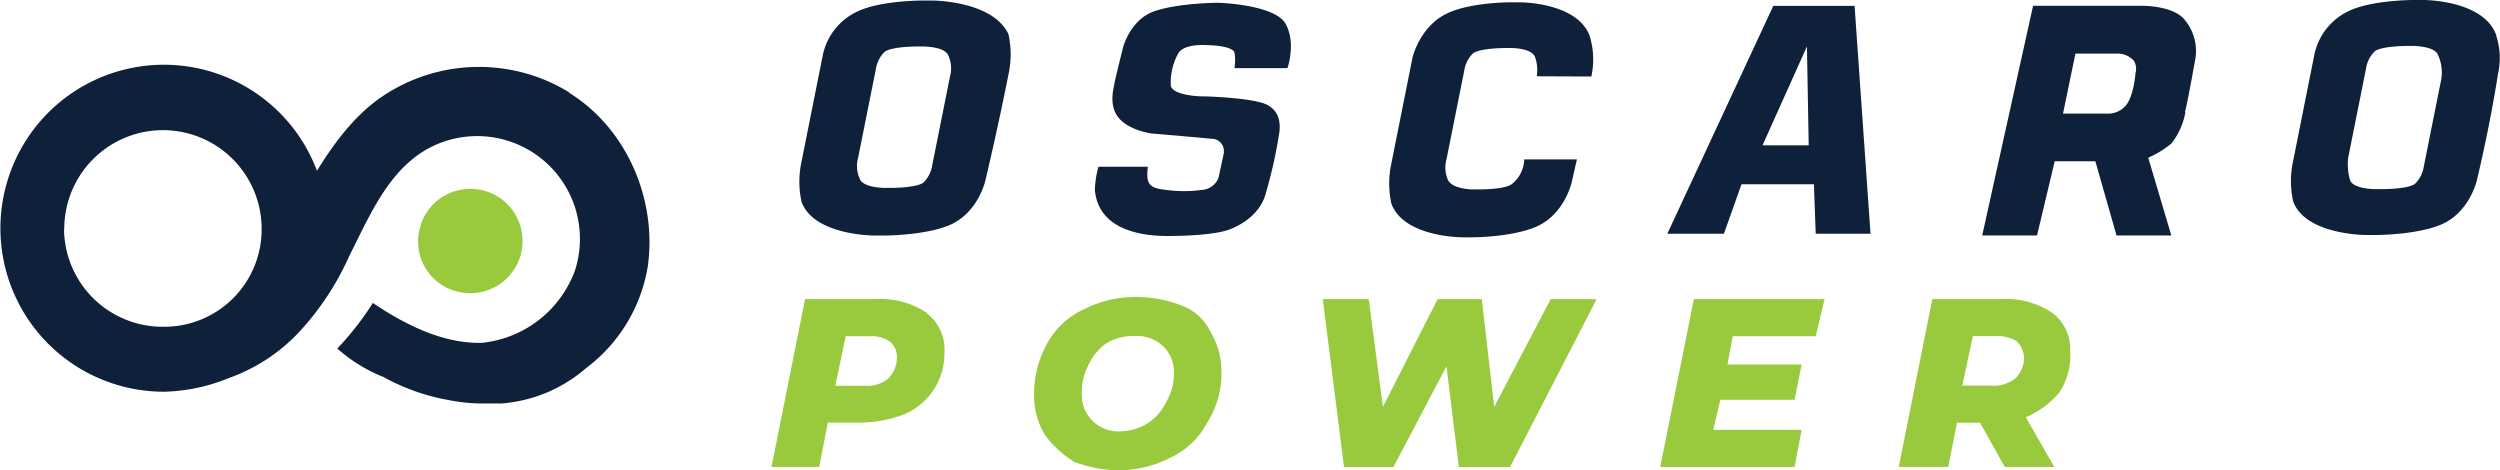
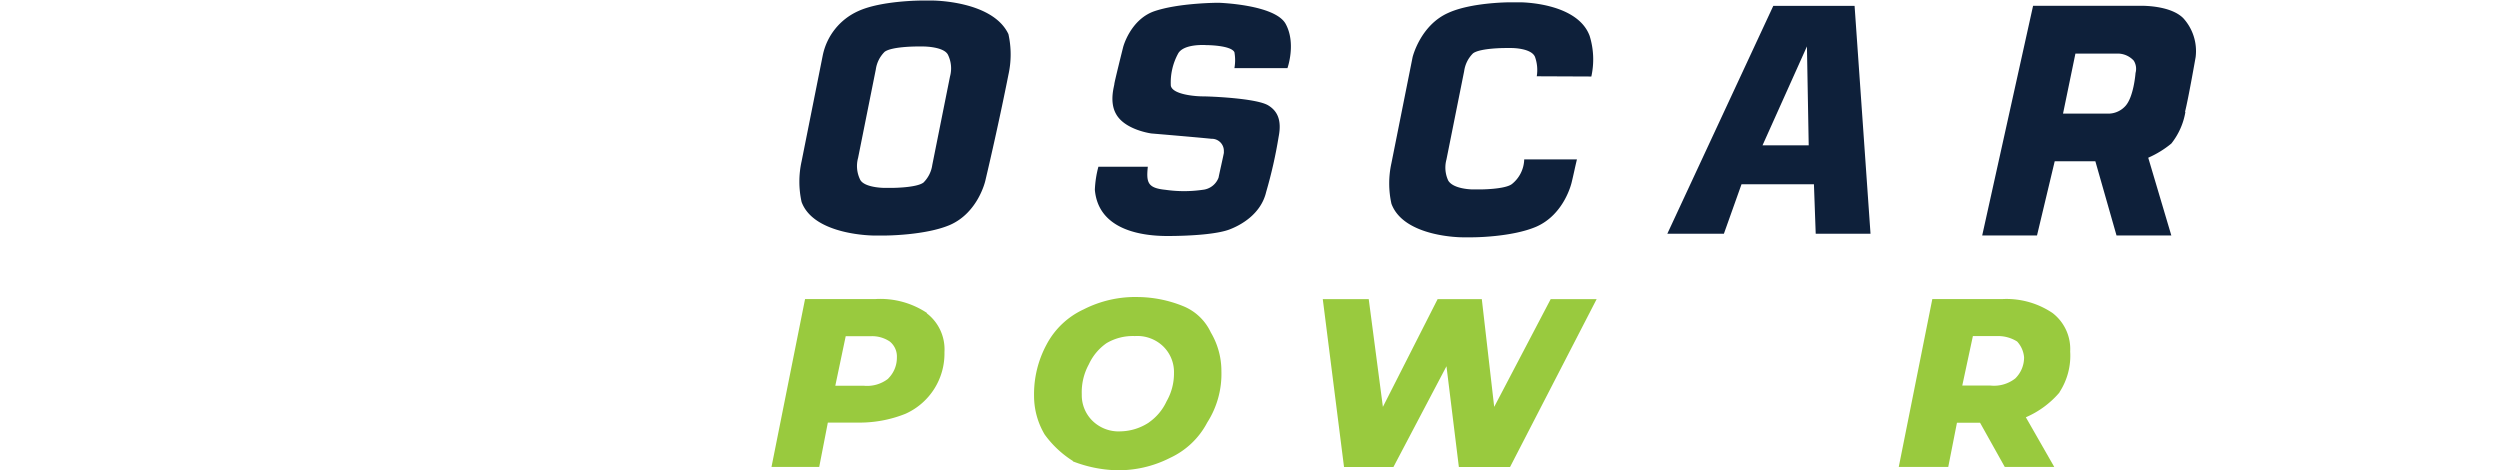
<svg xmlns="http://www.w3.org/2000/svg" id="Layer_1" data-name="Layer 1" viewBox="0 0 324.79 61.08">
  <defs>
    <style>.cls-1{fill:#0e203a;}.cls-1,.cls-2{fill-rule:evenodd;}.cls-2{fill:#99ca3e;}</style>
  </defs>
  <g id="logo_dark_bg" data-name="logo dark bg">
    <g id="Page-1">
      <path id="Fill-3" class="cls-1" d="M153.18,32a13.46,13.46,0,0,0-.46,3c.46,5.28,6.2,6,9.41,6,3,0,6.66-.23,8.26-.92,1.15-.46,3.9-1.84,4.59-4.82a59.35,59.35,0,0,0,1.61-7.12c.46-2.3-.23-3.44-1.38-4.13-1.61-.92-7.57-1.15-8.49-1.15s-3.9-.23-4.13-1.38a7.84,7.84,0,0,1,.92-4.13c.69-1.38,3.67-1.15,3.67-1.15s3.21,0,3.67.92a5.87,5.87,0,0,1,0,2.07h6.89s1.15-3.21-.23-5.74-8.72-2.75-8.72-2.75-5.28,0-8.49,1.15c-3,1.15-3.9,4.59-3.9,4.59s-1.15,4.59-1.15,4.82-.69,2.3.23,3.9c1.15,2.07,4.59,2.52,4.59,2.52s5.51.46,7.8.69a1.57,1.57,0,0,1,1.61,1.61v.23c-.23,1.15-.46,2.07-.69,3.21A2.46,2.46,0,0,1,166.72,35a16.92,16.92,0,0,1-4.82,0c-2.3-.23-2.52-.92-2.3-3Z" transform="translate(-10.48 -10.34)" />
-       <path id="Fill-5" class="cls-1" d="M245.23,16.37l.23,12.85h-6Zm-8.5,17.91h9.41l.23,6.43h7.12L251.42,11.1H240.86L227.09,40.71h7.35Z" transform="translate(-10.48 -10.34)" />
+       <path id="Fill-5" class="cls-1" d="M245.23,16.37l.23,12.85h-6Zm-8.5,17.91h9.41l.23,6.43h7.12L251.42,11.1H240.86L227.09,40.71h7.35" transform="translate(-10.48 -10.34)" />
      <path id="Fill-7" class="cls-1" d="M287.92,19.82s-.23,3.21-1.38,4.36a3,3,0,0,1-2.3.92H278.5l1.61-7.8h5.51a2.84,2.84,0,0,1,2.07.92,2,2,0,0,1,.23,1.6m6.43,5.05c.46-1.84,1.38-7.12,1.38-7.12a6.35,6.35,0,0,0-1.61-5.05c-1.38-1.38-4.13-1.61-5.51-1.61h-14L268,40.93h7.12l2.3-9.64h5.28l2.75,9.64h7.12l-3-10.1a12.76,12.76,0,0,0,3-1.84,9,9,0,0,0,1.83-4.12" transform="translate(-10.48 -10.34)" />
      <path id="Fill-9" class="cls-1" d="M133.9,20.28l-2.3,11.48a4,4,0,0,1-1.15,2.3c-.92.69-4.13.69-4.13.69h-.92s-2.75,0-3.21-1.15a4,4,0,0,1-.23-2.75l2.3-11.48a4,4,0,0,1,1.15-2.3c.92-.69,4.13-.69,4.13-.69h.92s2.75,0,3.21,1.15a4,4,0,0,1,.23,2.75m-2.3-9.87h-1.38s-5.28,0-8.26,1.38a8.07,8.07,0,0,0-4.59,5.74L114.62,31.3a12.19,12.19,0,0,0,0,5.28c1.61,4.36,9.41,4.36,9.41,4.36h1.38s5.28,0,8.49-1.38c3.67-1.61,4.59-5.74,4.59-5.74,1.84-7.8,3-13.77,3-13.77a12.19,12.19,0,0,0,0-5.28c-2.06-4.36-9.87-4.36-9.87-4.36" transform="translate(-10.48 -10.34)" />
      <g id="Group-13">
-         <path id="Fill-11" class="cls-1" d="M327.68,20.44l-2.3,11.48a4,4,0,0,1-1.15,2.3c-.92.69-4.13.69-4.13.69H319s-2.75,0-3.21-1.15a7.42,7.42,0,0,1-.23-3l2.3-11.48A4,4,0,0,1,319,17c.92-.69,4.13-.69,4.13-.69H324s2.75,0,3.21,1.15a5.53,5.53,0,0,1,.46,3Zm7.11-5.51c-1.61-4.59-9.41-4.59-9.41-4.59H324s-5.28,0-8.26,1.38a8.07,8.07,0,0,0-4.59,5.74L308.4,31.23a12.19,12.19,0,0,0,0,5.28c1.61,4.36,9.41,4.36,9.41,4.36h1.38s5.28,0,8.49-1.38c3.67-1.61,4.59-5.74,4.59-5.74C334.11,26,335,20,335,20a9.39,9.39,0,0,0-.23-5.05Z" transform="translate(-10.48 -10.34)" />
-       </g>
+         </g>
      <path id="Fill-14" class="cls-1" d="M217.22,20.28h0A10.31,10.31,0,0,0,217,15c-1.61-4.36-9-4.36-9-4.36h-1.38s-5,0-8,1.38C195,13.63,194,17.76,194,17.76l-2.75,13.77a12.19,12.19,0,0,0,0,5.28c1.61,4.36,9.18,4.36,9.18,4.36h1.38s5.05,0,8.26-1.38c3.67-1.61,4.59-5.74,4.59-5.74.23-.92.46-2.07.69-3H208.5a4.24,4.24,0,0,1-1.61,3.21c-.92.69-4.13.69-4.13.69h-.92s-2.52,0-3.21-1.15a4,4,0,0,1-.23-2.75l2.3-11.48a4,4,0,0,1,1.15-2.3c.92-.69,4.13-.69,4.13-.69h.92s2.52,0,3,1.15a5.1,5.1,0,0,1,.23,2.52Z" transform="translate(-10.48 -10.34)" />
      <path id="Fill-16" class="cls-2" d="M125.86,59.53A3.8,3.8,0,0,0,127,56.78a2.5,2.5,0,0,0-.92-2.07,4.12,4.12,0,0,0-2.52-.69h-3.21L119,60.45h3.67a4.45,4.45,0,0,0,3.21-.92m5-8.49a5.9,5.9,0,0,1,2.3,5.05,8.57,8.57,0,0,1-5.05,8,16,16,0,0,1-5.74,1.15h-4.36L116.91,71h-6.2l4.36-21.81h9.18A10.91,10.91,0,0,1,130.91,51" transform="translate(-10.48 -10.34)" />
      <g id="Group-20">
        <path id="Fill-18" class="cls-2" d="M159.74,65.22a6.8,6.8,0,0,0,2.3-2.75A7.25,7.25,0,0,0,163,58.8a4.66,4.66,0,0,0-1.38-3.44A4.85,4.85,0,0,0,157.91,54a6.71,6.71,0,0,0-3.67.92,6.8,6.8,0,0,0-2.3,2.75,7.52,7.52,0,0,0-.92,3.9A4.66,4.66,0,0,0,152.4,65a4.85,4.85,0,0,0,3.67,1.38,6.94,6.94,0,0,0,3.67-1.15m-9.87,5a13.24,13.24,0,0,1-3.67-3.44,9.81,9.81,0,0,1-1.38-5,13.57,13.57,0,0,1,1.61-6.66,10.34,10.34,0,0,1,4.82-4.59,14.75,14.75,0,0,1,7.12-1.61,16,16,0,0,1,5.74,1.15,6.76,6.76,0,0,1,3.67,3.44,9.81,9.81,0,0,1,1.38,5.05,11.7,11.7,0,0,1-1.84,6.66,10.34,10.34,0,0,1-4.82,4.59,14.75,14.75,0,0,1-7.12,1.61,16.88,16.88,0,0,1-5.51-1.15" transform="translate(-10.48 -10.34)" />
      </g>
      <polygon id="Fill-21" class="cls-2" points="207.43 38.86 196.18 60.67 189.53 60.67 187.92 47.58 181.03 60.67 174.61 60.67 171.85 38.86 177.82 38.86 179.66 52.86 186.77 38.86 192.51 38.86 194.12 52.86 201.46 38.86 207.43 38.86" />
-       <polygon id="Fill-23" class="cls-2" points="225.11 43.68 224.42 47.35 234.06 47.35 233.14 51.94 223.5 51.94 222.58 55.85 234.06 55.85 233.14 60.67 215.69 60.67 220.06 38.86 237.04 38.86 235.89 43.68 225.11 43.68" />
      <path id="Fill-25" class="cls-2" d="M272.54,54.71A4.63,4.63,0,0,0,270,54h-3.21l-1.38,6.43h3.67a4.47,4.47,0,0,0,3.21-.92,3.8,3.8,0,0,0,1.15-2.75,3.43,3.43,0,0,0-.92-2.07m5.51,6.65a12,12,0,0,1-4.36,3.21L277.36,71h-6.43l-3.21-5.74h-3L263.59,71h-6.43l4.36-21.81h9.18A10.7,10.7,0,0,1,277.13,51a5.9,5.9,0,0,1,2.3,5,8.68,8.68,0,0,1-1.38,5.28" transform="translate(-10.48 -10.34)" />
-       <path id="Fill-1" class="cls-2" d="M64.88,40.66a6.78,6.78,0,1,1,5.66,7.69,6.7,6.7,0,0,1-5.66-7.69" transform="translate(-10.48 -10.34)" />
-       <path id="Fill-27" class="cls-1" d="M18.83,40.07a12.82,12.82,0,0,1,25.64,0A12.64,12.64,0,0,1,31.8,52.79a12.8,12.8,0,0,1-13-12.72M84.4,22.32a22.45,22.45,0,0,0-24.74.89c-3.28,2.37-5.81,5.77-8,9.32a21.24,21.24,0,1,0-19.82,28.7,23.47,23.47,0,0,0,8.35-1.77,23.07,23.07,0,0,0,9.09-5.92,36,36,0,0,0,6.56-9.91c2.53-5,4.92-10.8,9.84-13.75A13.35,13.35,0,0,1,85.15,45.56a14.44,14.44,0,0,1-12.07,9.32C68,55,63.1,52.51,58.92,49.7a38.51,38.51,0,0,1-4.62,5.92,20.33,20.33,0,0,0,6,3.7,27.44,27.44,0,0,0,8.49,3,22.58,22.58,0,0,0,4.47.44H75.6a18.92,18.92,0,0,0,11-4.58,20.68,20.68,0,0,0,8.05-13.31c1.19-8.76-2.83-17.92-10.28-22.51" transform="translate(-10.48 -10.34)" />
    </g>
  </g>
</svg>